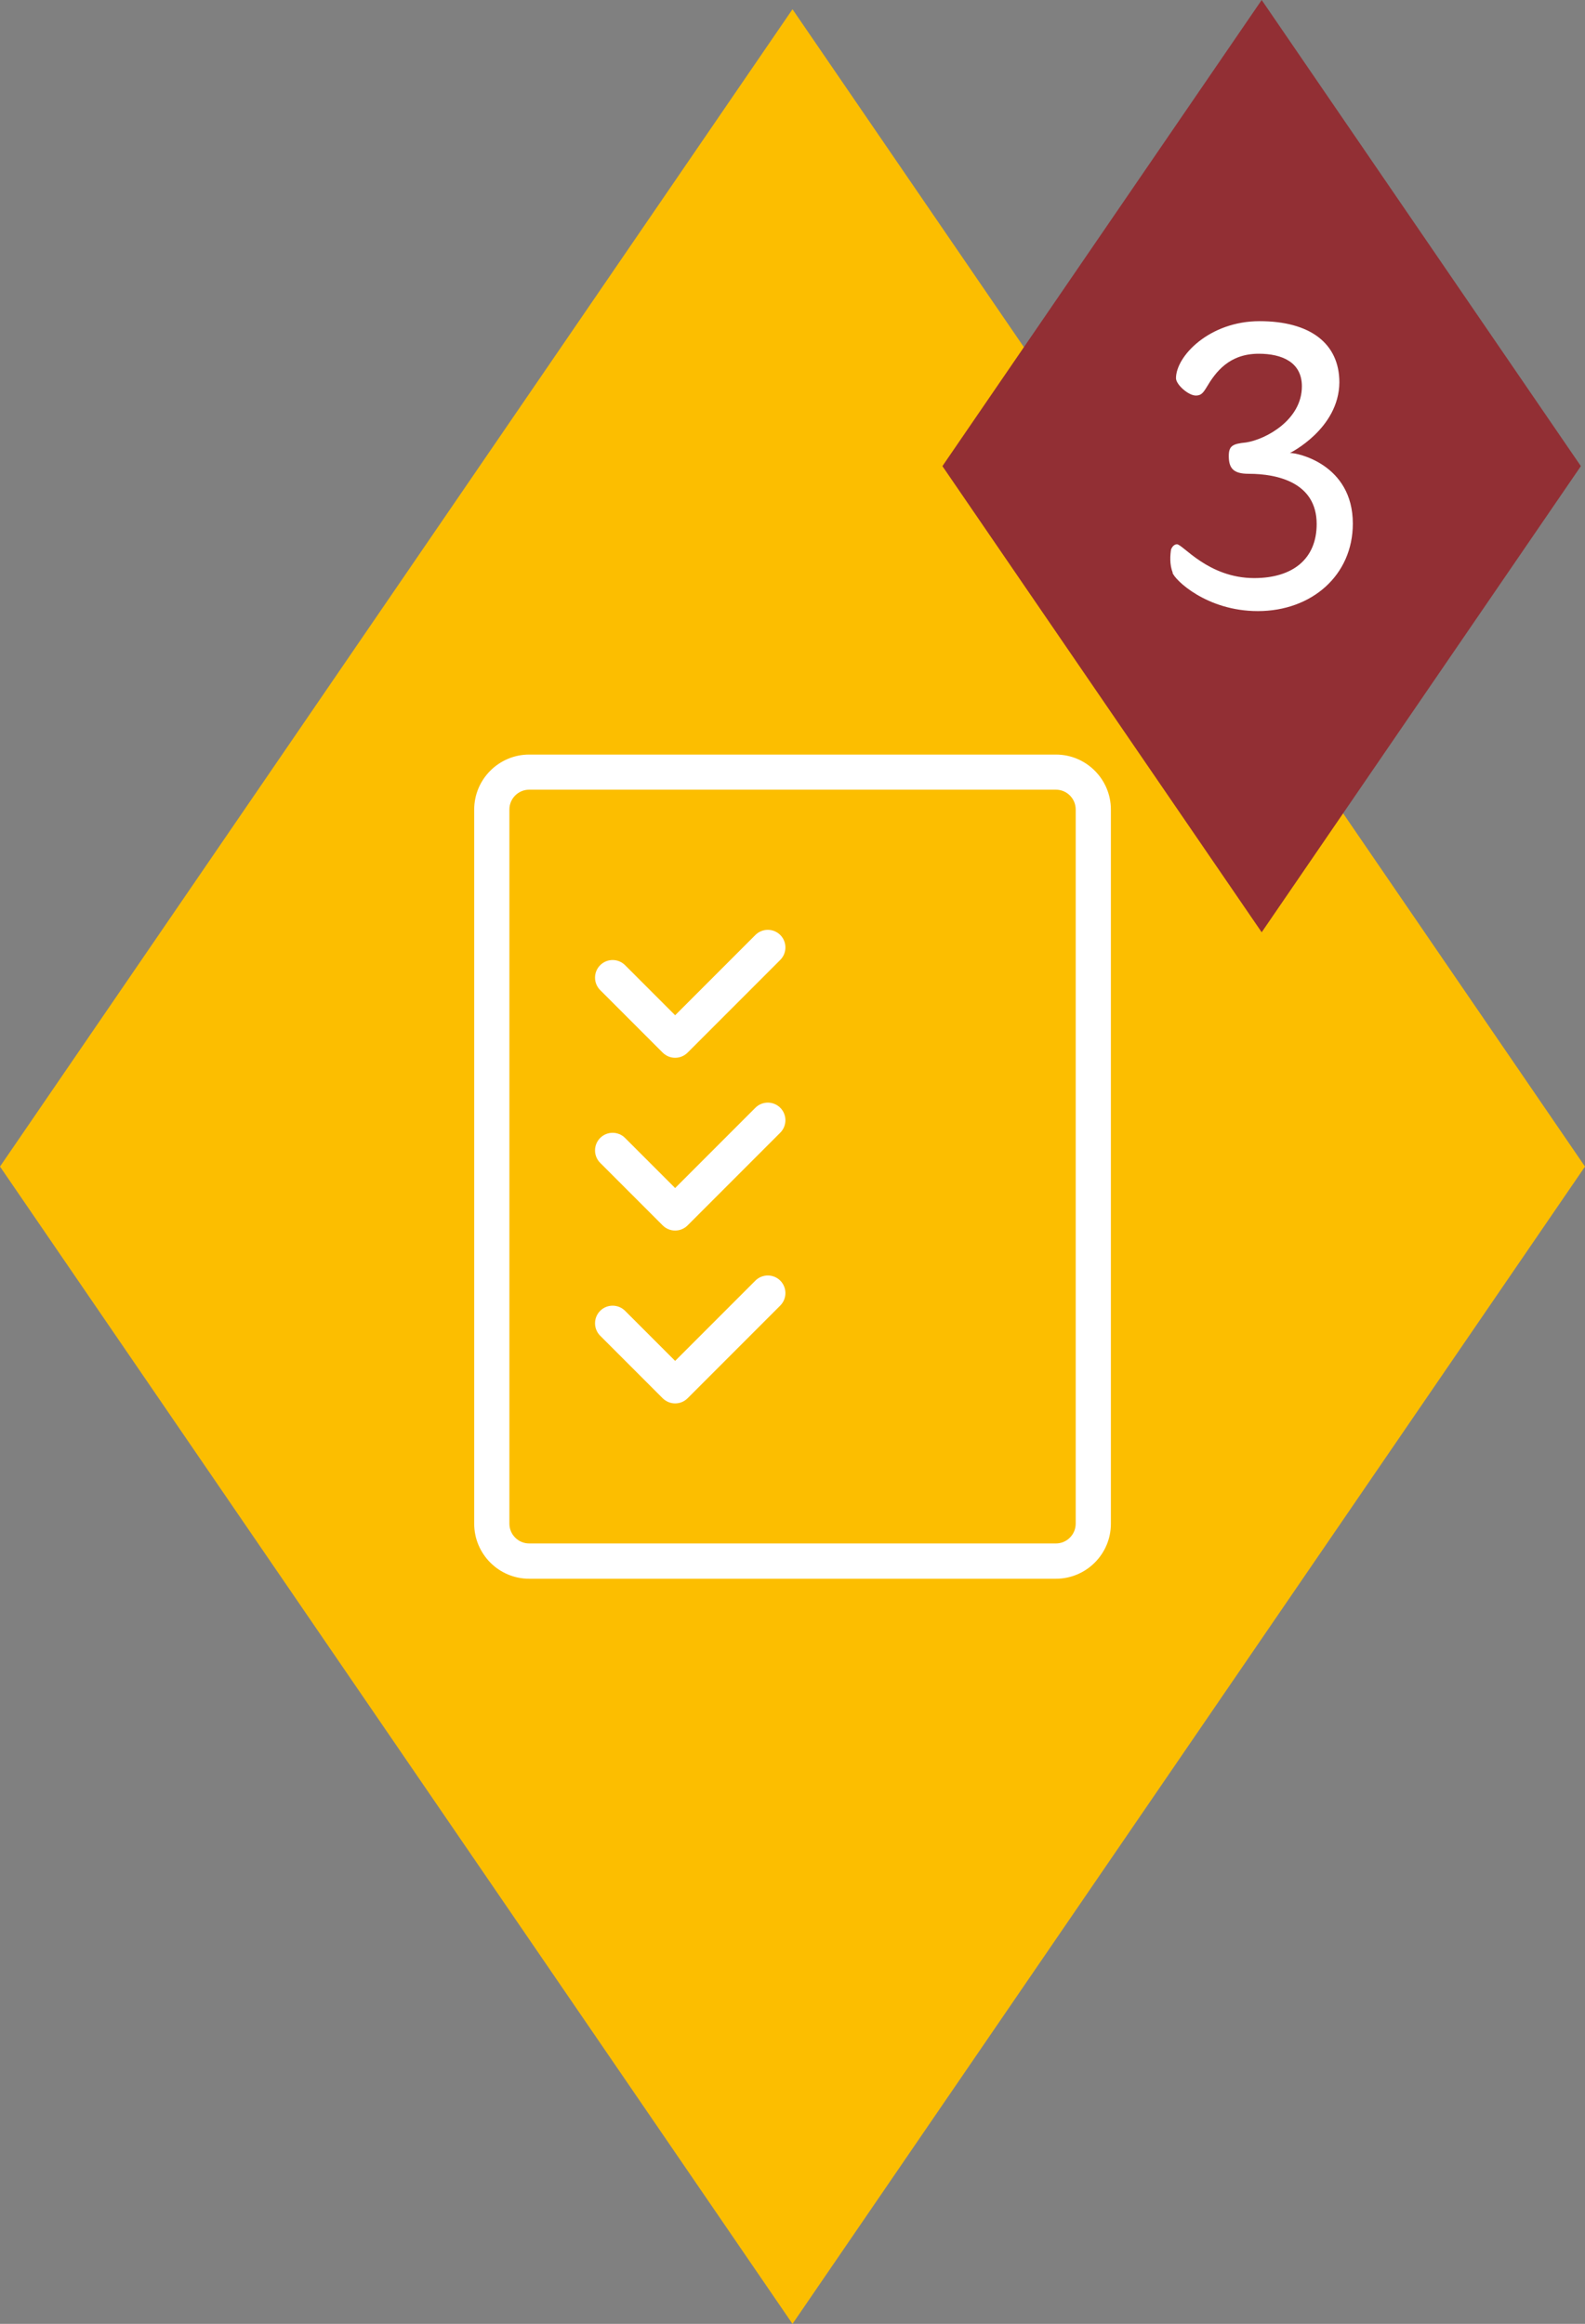
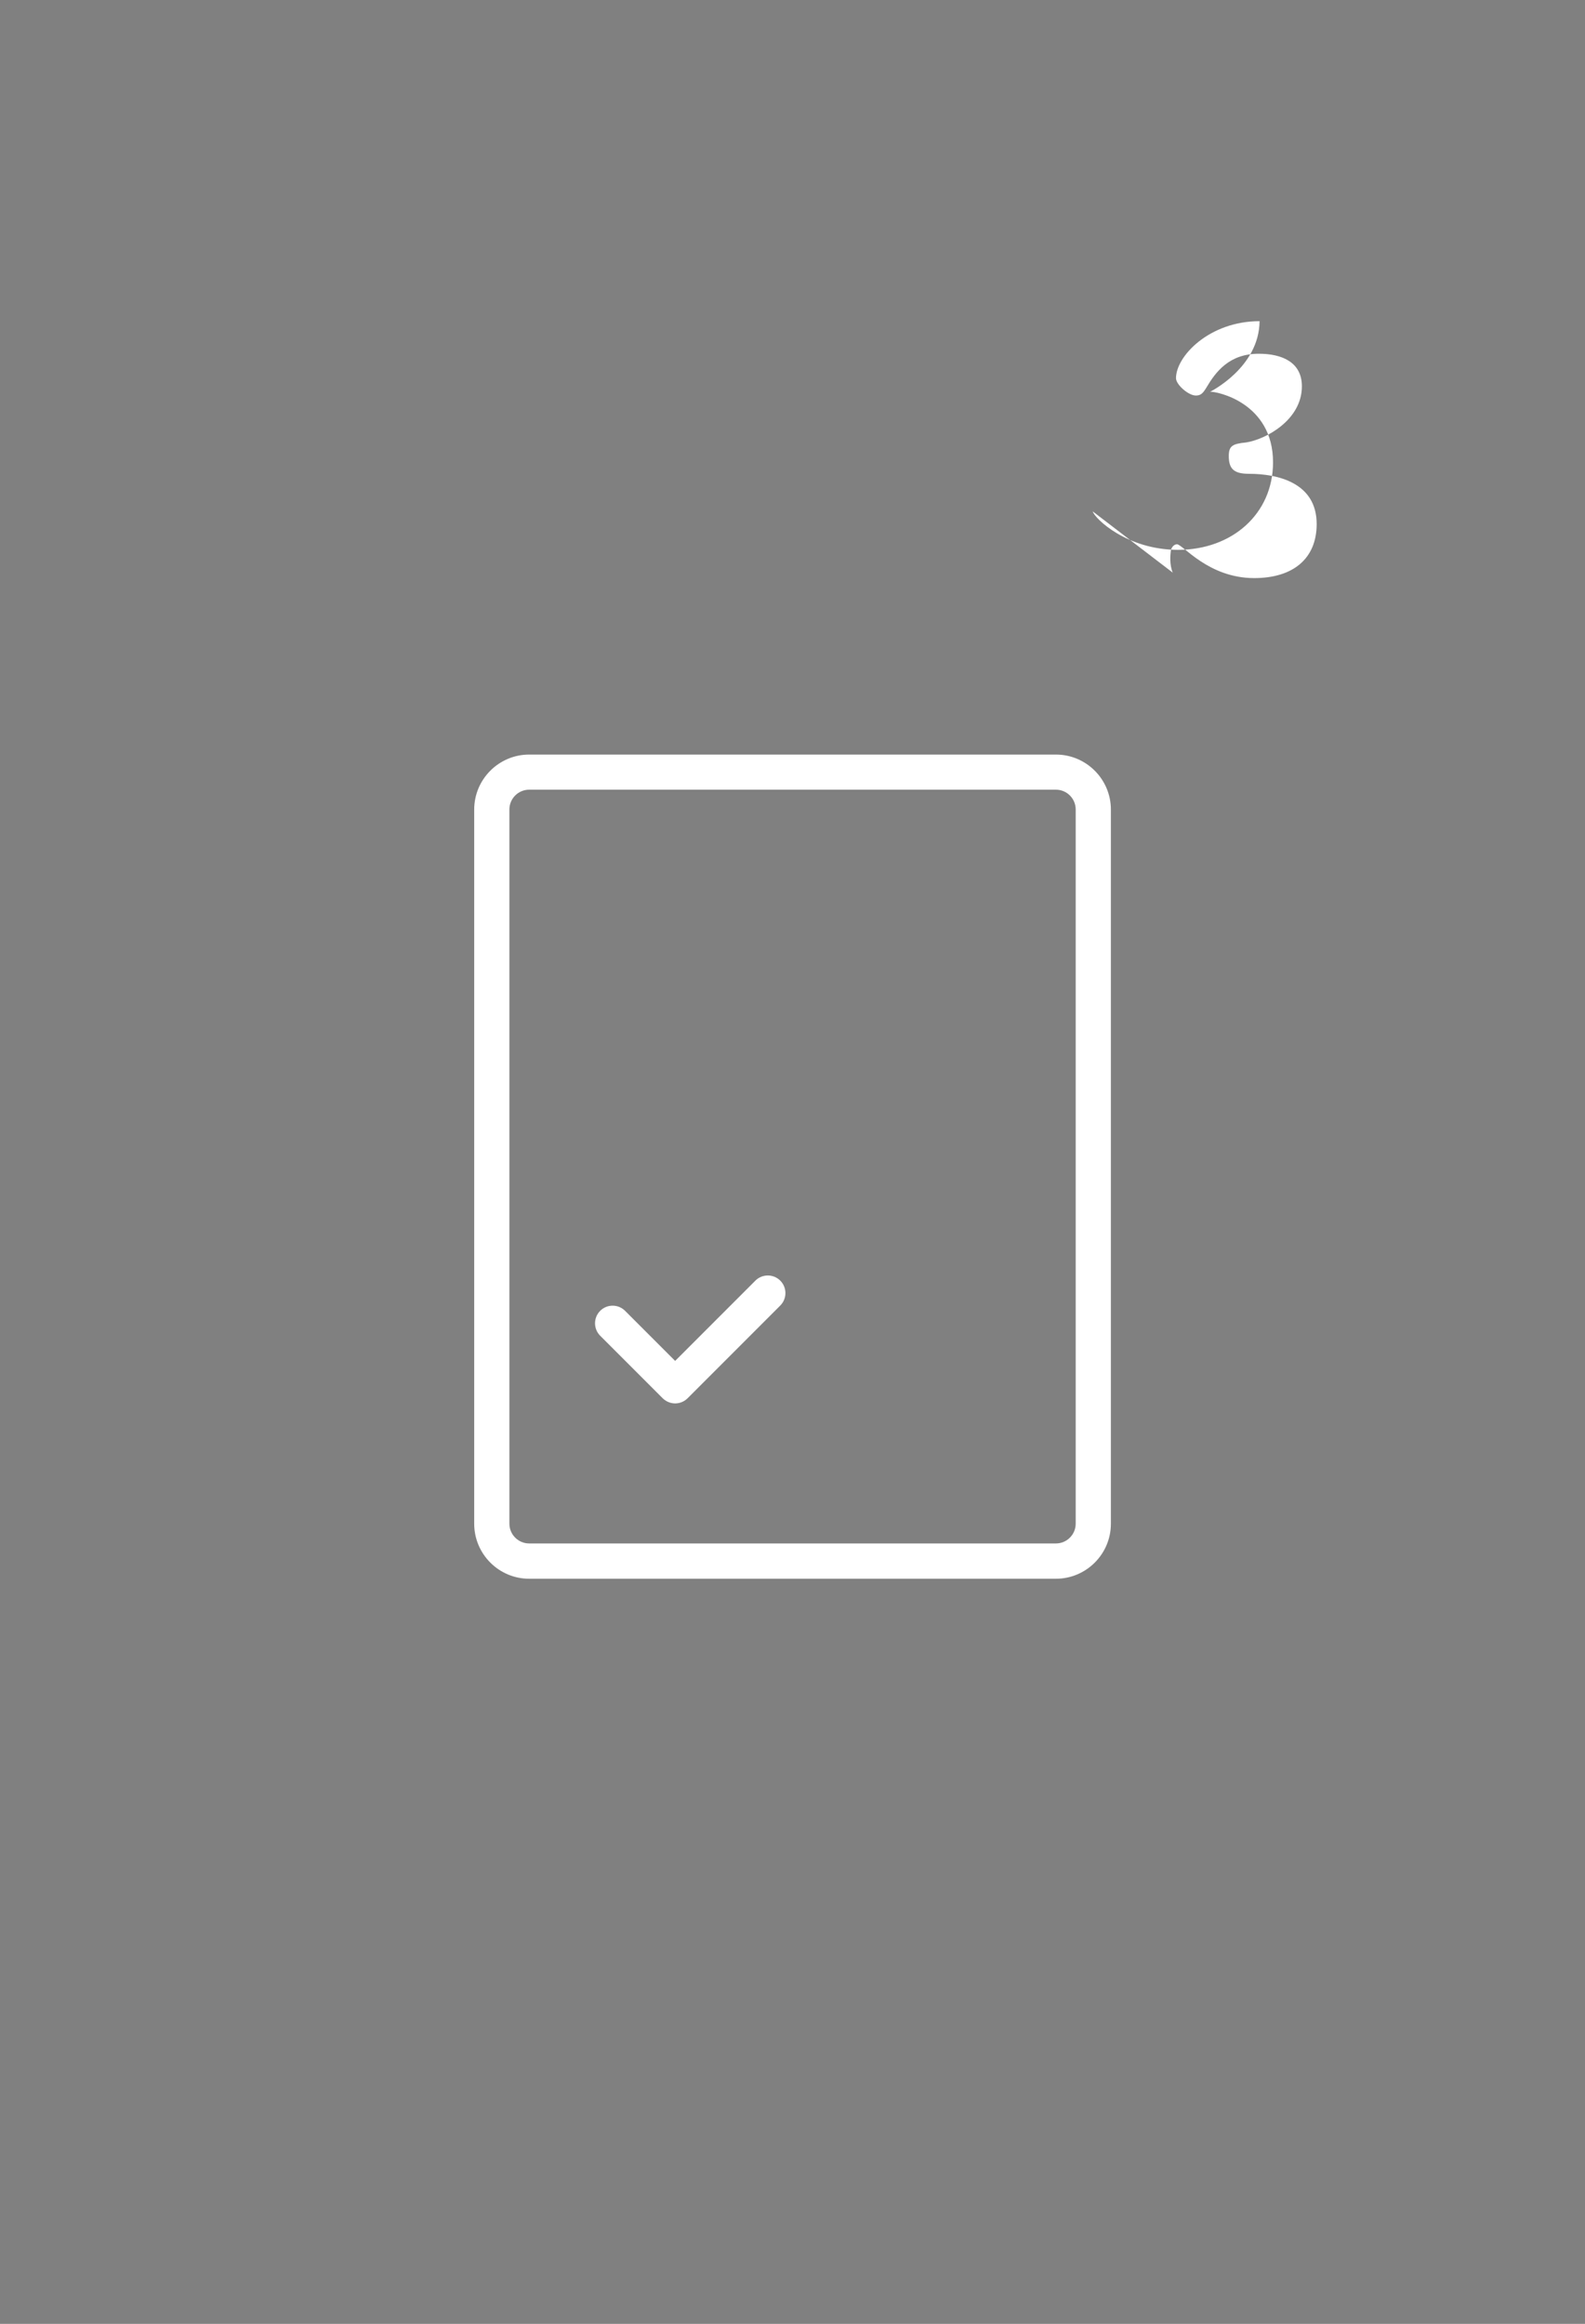
<svg xmlns="http://www.w3.org/2000/svg" id="Laag_2" viewBox="0 0 180.16 264.03">
  <rect x="0" y="0" width="180.16" height="264.03" fill="#808080" stroke="none" />
  <defs>
    <style>.cls-1{fill:#fff;}.cls-2{fill:#fcbe00;}.cls-3{fill:#922f34;}</style>
  </defs>
  <g id="Icon">
    <g>
-       <polygon class="cls-2" points="90.08 1.05 0 132.54 90.08 264.03 180.16 132.54 90.08 1.05" />
      <path class="cls-1" d="m120.02,179.37h-59.87c-3.45,0-6.25-2.81-6.25-6.25v-81.14c0-3.45,2.81-6.25,6.25-6.25h59.87c3.45,0,6.25,2.81,6.25,6.25v81.14c0,3.45-2.81,6.25-6.25,6.25Zm-59.87-89.65c-1.24,0-2.25,1.01-2.25,2.25v81.14c0,1.24,1.01,2.25,2.25,2.25h59.87c1.24,0,2.25-1.01,2.25-2.25v-81.14c0-1.24-1.01-2.25-2.25-2.25h-59.87Z" />
-       <path class="cls-1" d="m76.74,120.18h0c-.53,0-1.04-.21-1.42-.59l-7.1-7.1c-.78-.78-.78-2.05,0-2.83.78-.78,2.05-.78,2.83,0l5.69,5.69,9.12-9.12c.78-.78,2.05-.78,2.83,0,.78.78.78,2.05,0,2.83l-10.53,10.53c-.38.38-.88.59-1.42.59Z" />
-       <path class="cls-1" d="m76.74,139.81h0c-.53,0-1.04-.21-1.42-.59l-7.1-7.1c-.78-.78-.78-2.05,0-2.83.78-.78,2.05-.78,2.83,0l5.69,5.69,9.12-9.12c.78-.78,2.05-.78,2.83,0,.78.78.78,2.05,0,2.83l-10.53,10.53c-.38.38-.88.59-1.42.59Z" />
      <path class="cls-1" d="m76.74,159.45c-.51,0-1.02-.2-1.42-.59l-7.1-7.1c-.78-.78-.78-2.05,0-2.83.78-.78,2.05-.78,2.83,0l5.69,5.69,9.12-9.12c.78-.78,2.05-.78,2.83,0,.78.78.78,2.05,0,2.83l-10.53,10.53c-.39.39-.9.59-1.42.59Z" />
-       <polygon class="cls-3" points="143.41 0 107.12 52.96 143.41 105.92 179.69 52.96 143.41 0" />
-       <path class="cls-1" d="m133.3,65.06c-.38-.91-.29-2.02-.19-2.64.14-.34.38-.58.67-.58.67,0,3.55,3.84,8.78,3.84,4.42,0,7.1-2.21,7.1-6.14,0-4.7-4.42-5.71-7.73-5.71-1.73,0-2.26-.62-2.26-2.02,0-1.15.43-1.39,1.97-1.54,2.21-.34,6.34-2.54,6.34-6.38,0-2.74-2.26-3.7-4.9-3.7-3.36,0-4.9,2.06-5.95,3.84-.38.62-.62.91-1.2.91-.86,0-2.26-1.25-2.26-1.97,0-2.5,3.79-6.48,9.5-6.48s9.07,2.5,9.07,6.96c-.05,5.28-5.62,8.02-5.62,8.02.77-.05,7.15,1.25,7.15,8.02,0,5.86-4.66,9.94-10.8,9.94-5.81,0-9.46-3.55-9.7-4.37Z" />
+       <path class="cls-1" d="m133.3,65.06c-.38-.91-.29-2.02-.19-2.64.14-.34.38-.58.67-.58.67,0,3.55,3.84,8.78,3.84,4.42,0,7.1-2.21,7.1-6.14,0-4.7-4.42-5.71-7.73-5.71-1.73,0-2.26-.62-2.26-2.02,0-1.15.43-1.39,1.97-1.54,2.21-.34,6.34-2.54,6.34-6.38,0-2.74-2.26-3.7-4.9-3.7-3.36,0-4.9,2.06-5.95,3.84-.38.62-.62.91-1.2.91-.86,0-2.26-1.25-2.26-1.97,0-2.5,3.79-6.48,9.5-6.48c-.05,5.28-5.62,8.02-5.62,8.02.77-.05,7.15,1.25,7.15,8.02,0,5.86-4.66,9.94-10.8,9.94-5.81,0-9.46-3.55-9.7-4.37Z" />
    </g>
  </g>
</svg>